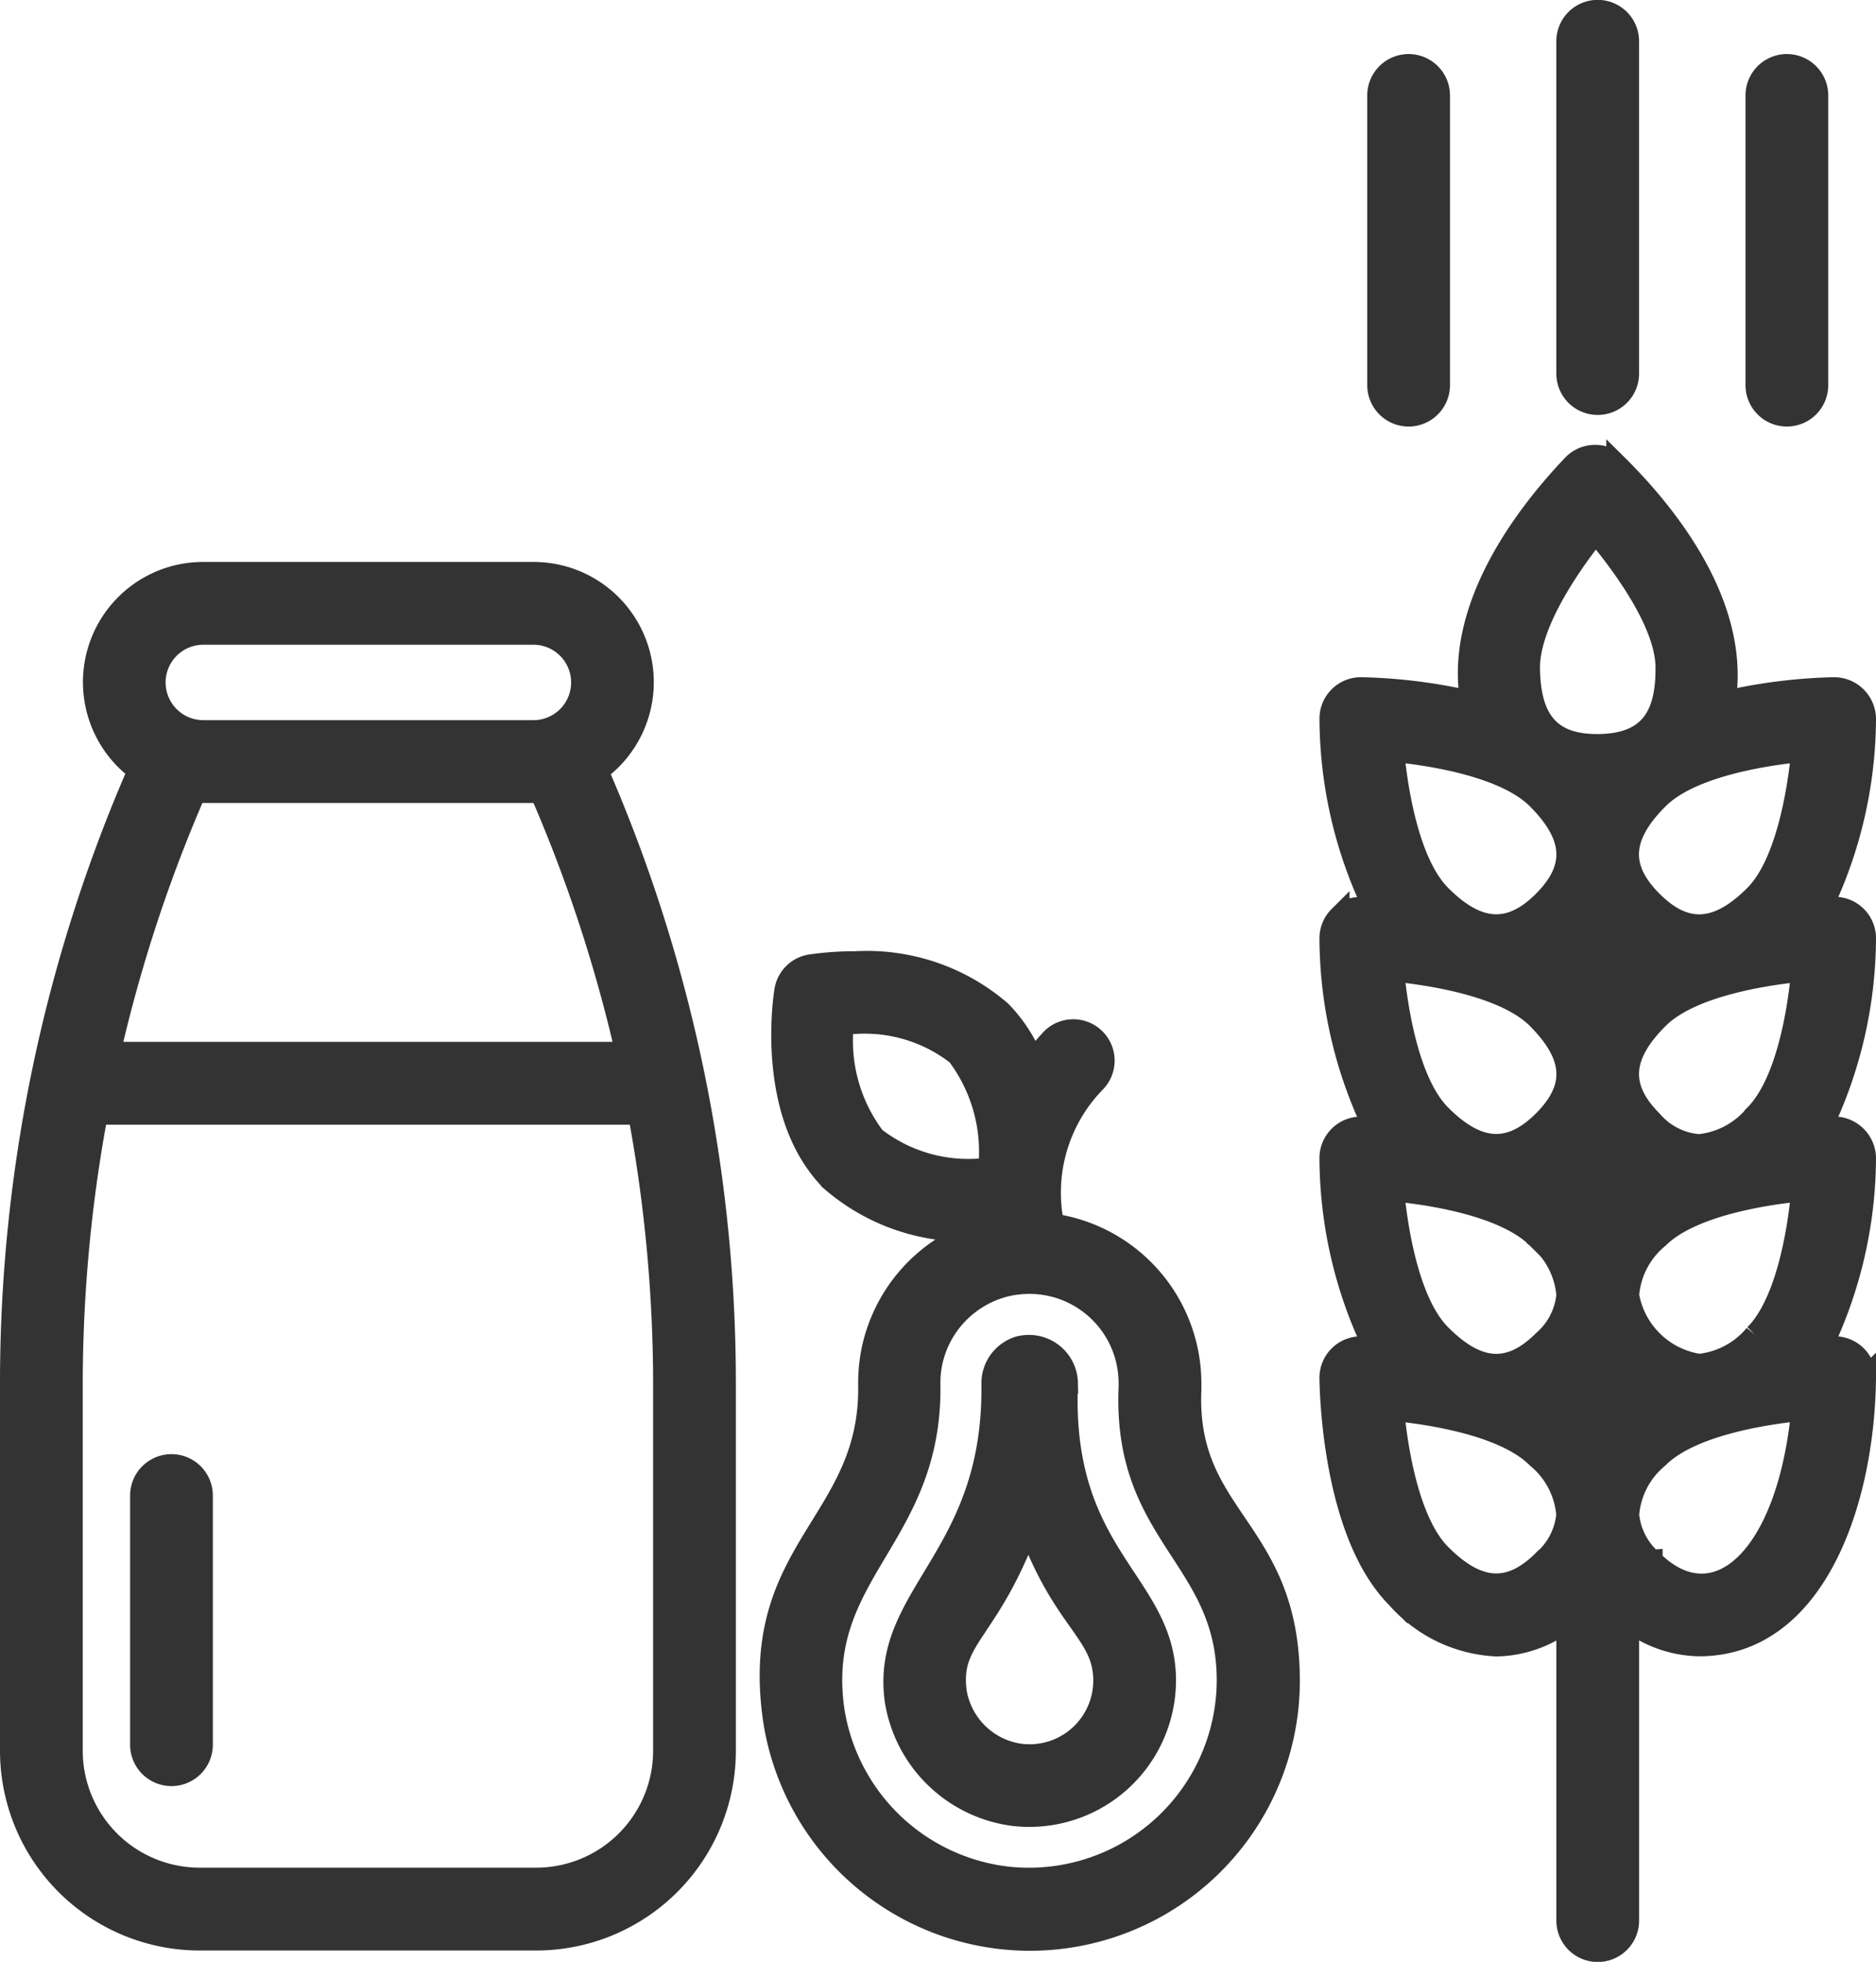
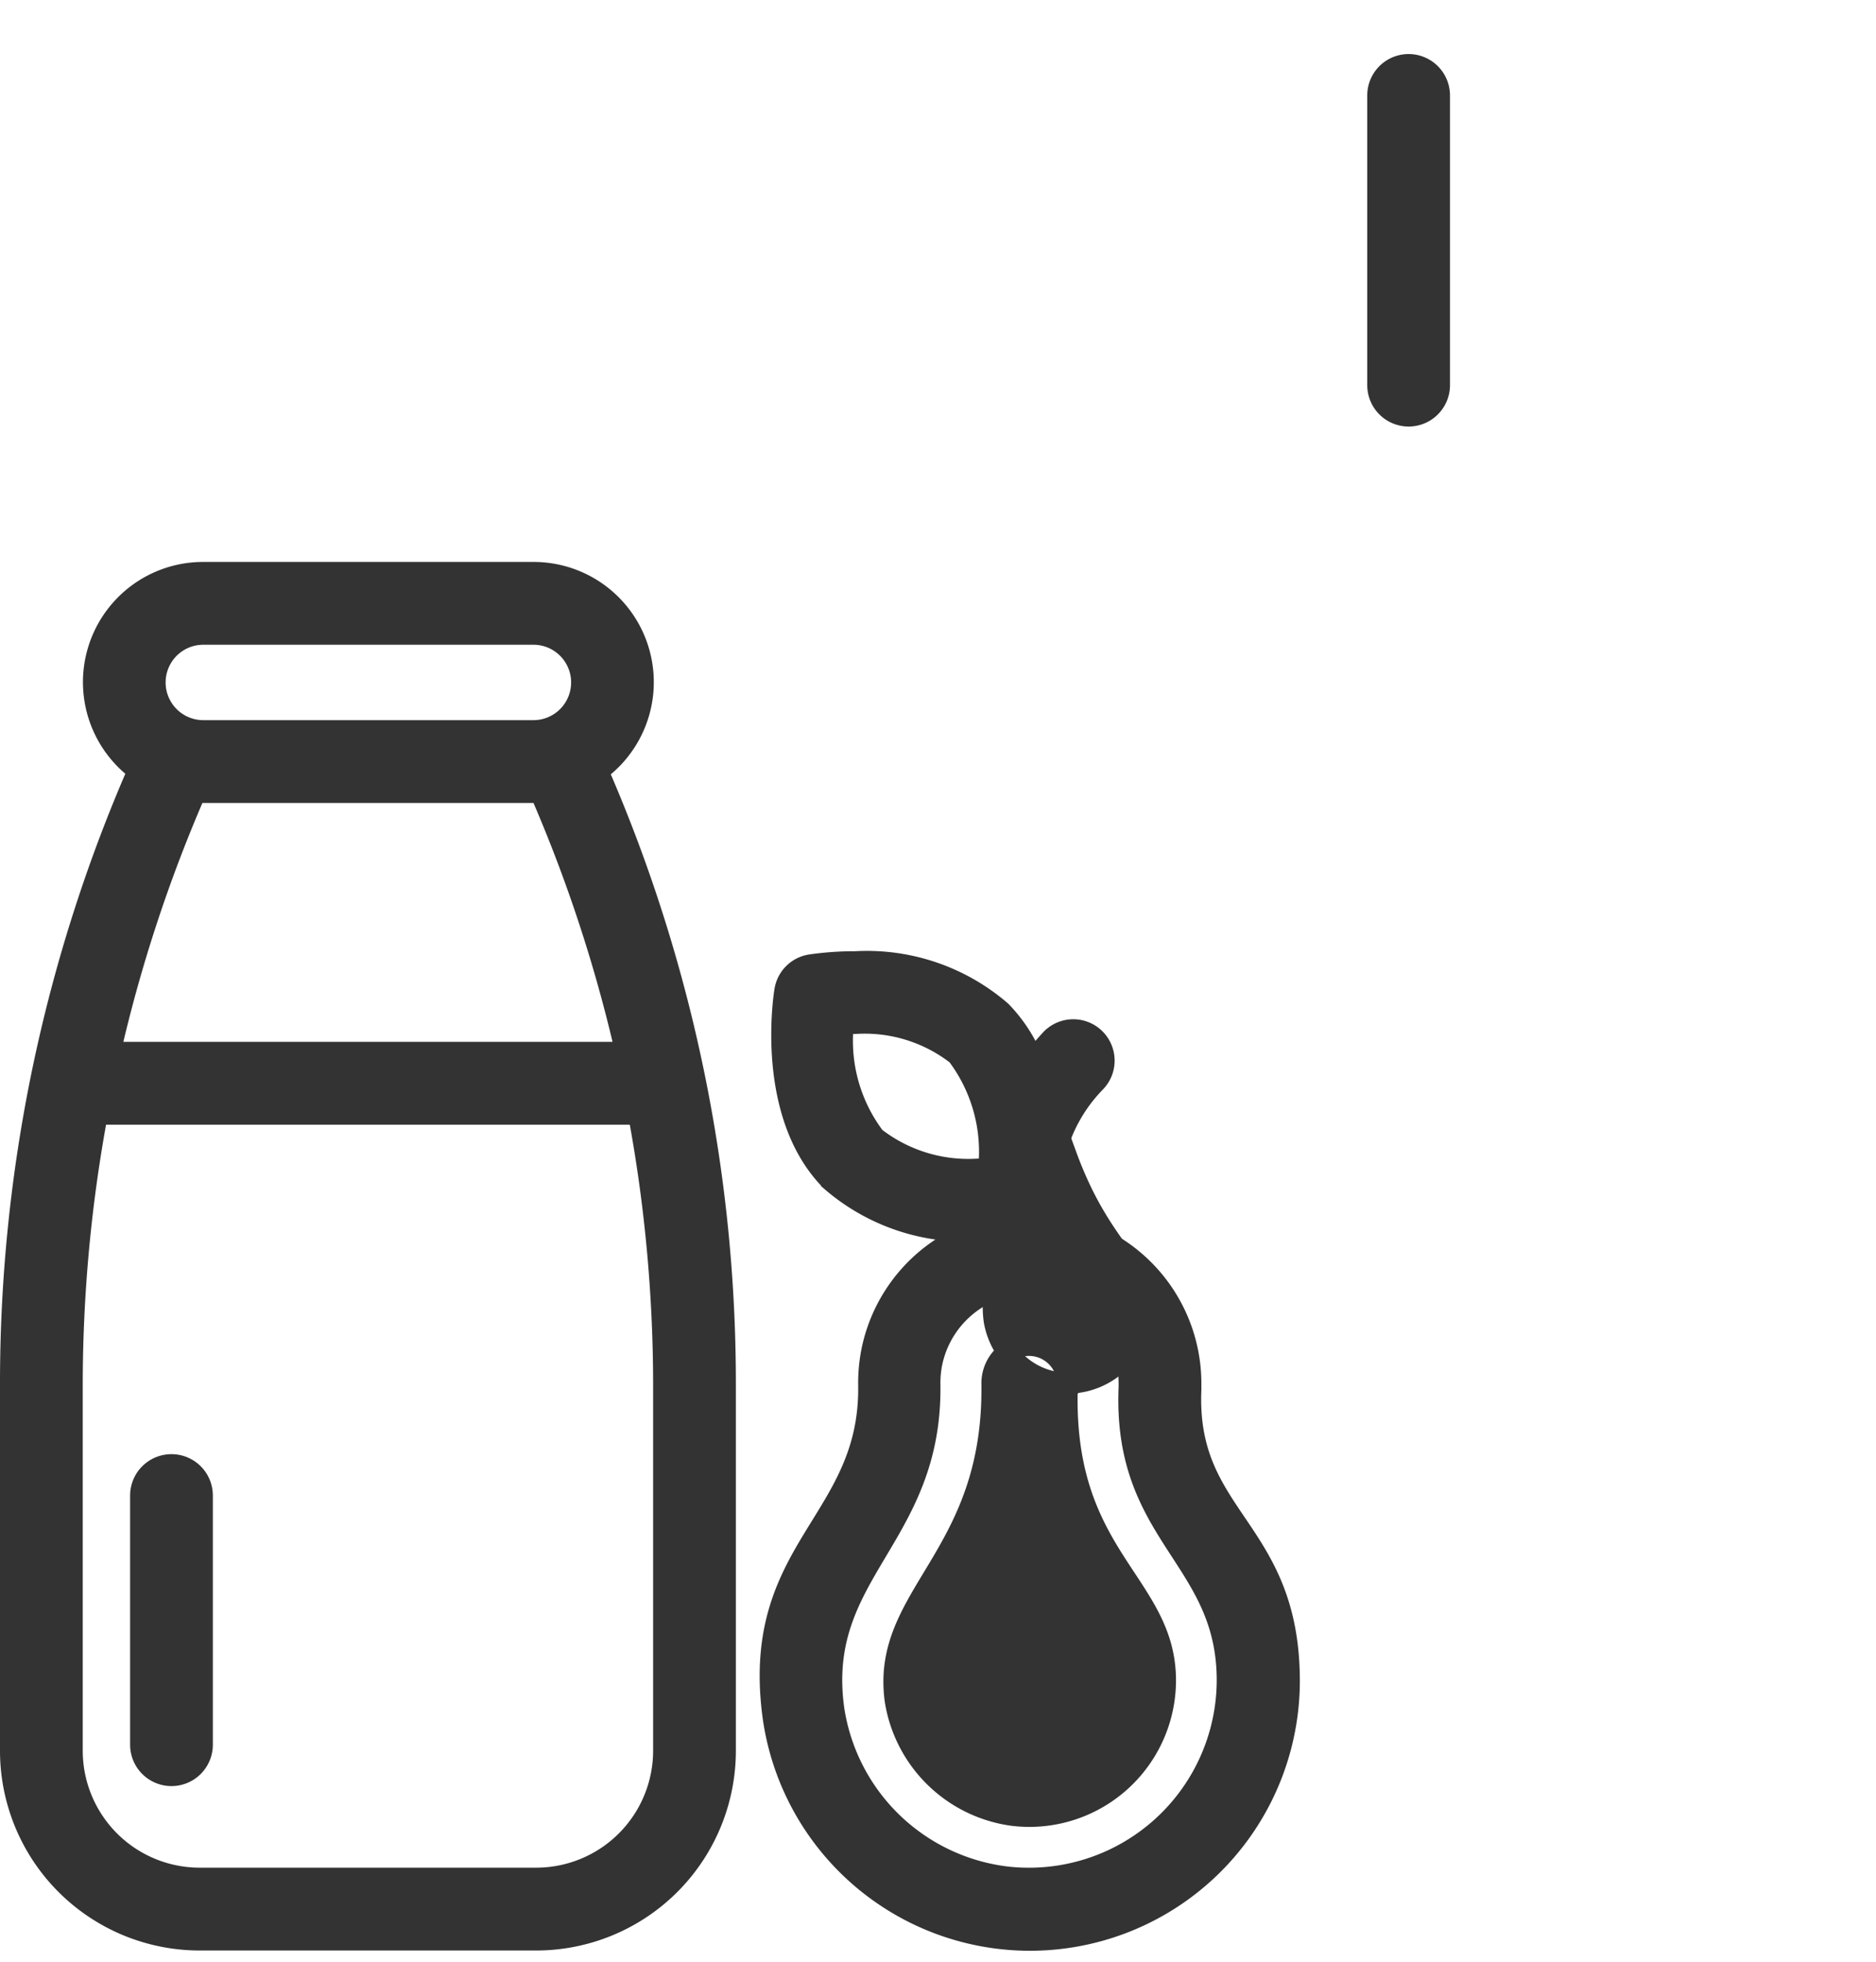
<svg xmlns="http://www.w3.org/2000/svg" width="53.667" height="56.089" viewBox="0 0 53.667 56.089">
  <defs>
    <style>
            .cls-1{fill:#333;stroke:#333;stroke-width:.6px}
        </style>
  </defs>
  <g id="Group_3199" data-name="Group 3199" transform="translate(-2.664 -1.293)">
    <path id="Path_6504" d="M19.77 25.458a3.137 3.137 0 0 0-1.845-5.678H8.48a3.136 3.136 0 0 0-1.864 5.663 43.827 43.827 0 0 0-3.652 17.548v10.48a5.414 5.414 0 0 0 5.408 5.407h9.635a5.414 5.414 0 0 0 5.408-5.407v-10.48a43.816 43.816 0 0 0-3.645-17.533zM8.48 21.547h9.444a1.378 1.378 0 0 1 0 2.756H8.48a1.378 1.378 0 0 1 0-2.756zm-.223 4.523h9.866a42.261 42.261 0 0 1 2.442 7.43H5.815a42.191 42.191 0 0 1 2.442-7.43zm13.391 27.4a3.646 3.646 0 0 1-3.641 3.64H8.372a3.646 3.646 0 0 1-3.641-3.64V42.991a42.4 42.4 0 0 1 .717-7.723h15.483a42.409 42.409 0 0 1 .717 7.723z" class="cls-1" data-name="Path 6504" transform="translate(0 -2.121)" />
    <path id="Path_6505" d="M8.06 48.655a.883.883 0 0 0-.883.883v7.123a.883.883 0 0 0 1.767 0v-7.123a.883.883 0 0 0-.884-.883z" class="cls-1" data-name="Path 6505" transform="translate(-.491 -5.488)" />
    <path id="Path_6506" d="M39.6 44.614v-.187a4.609 4.609 0 0 0-3.928-4.546 4.515 4.515 0 0 1 1.188-4.051.883.883 0 1 0-1.294-1.2 7.266 7.266 0 0 0-.481.576 4.32 4.32 0 0 0-.918-1.412 5.87 5.87 0 0 0-4.157-1.416 8.879 8.879 0 0 0-1.3.092.883.883 0 0 0-.725.728c-.025.144-.564 3.559 1.329 5.453a5.888 5.888 0 0 0 4.144 1.424 4.609 4.609 0 0 0-3 3.5 4.739 4.739 0 0 0-.076.92c.057 3.923-3.4 4.636-2.732 9.491a7.421 7.421 0 0 0 14.767-1.059c-.01-4.385-2.974-4.617-2.817-8.313zM30.558 37.4a4.575 4.575 0 0 1-.9-3.249c.107 0 .224-.008.348-.008a4.3 4.3 0 0 1 2.907.9 4.593 4.593 0 0 1 .9 3.258c-.1 0-.2.007-.317.007a4.358 4.358 0 0 1-2.938-.908zM34.3 58.541a5.685 5.685 0 0 1-4.915-4.8c-.539-3.9 2.813-4.875 2.75-9.277a2.936 2.936 0 0 1 .048-.576 2.861 2.861 0 0 1 2.2-2.252 3.044 3.044 0 0 1 .6-.061 2.851 2.851 0 0 1 2.849 2.849v.122c-.181 4.257 2.807 4.859 2.807 8.379a5.672 5.672 0 0 1-6.339 5.616z" class="cls-1" data-name="Path 6506" transform="translate(-2.868 -3.59)" />
-     <path id="Path_6507" d="M36.537 45.876a1.1 1.1 0 0 0-1.247-1.069.838.838 0 0 0-.132.023 1.093 1.093 0 0 0-.778.943 1.078 1.078 0 0 0-.005.119c.072 4.984-3.188 6.008-2.766 9.057a3.94 3.94 0 0 0 3.363 3.284 3.894 3.894 0 0 0 4.37-3.857c0-2.825-3.013-3.522-2.805-8.5zM35.455 56.5a2.287 2.287 0 0 1-.274-.017 2.159 2.159 0 0 1-1.823-1.77c-.214-1.559.918-1.661 2.06-4.737 1 2.74 2.157 3.036 2.157 4.4a2.122 2.122 0 0 1-2.12 2.124z" class="cls-1" data-name="Path 6507" transform="translate(-3.336 -5.039)" />
-     <path id="Path_6508" d="M60.119 22.633a15.462 15.462 0 0 0-3.121.39c.4-2.506-1.3-4.995-3.1-6.775a.847.847 0 0 0-.636-.257.881.881 0 0 0-.627.276c-1.714 1.8-3.341 4.324-2.914 6.759a15.272 15.272 0 0 0-3.144-.393.884.884 0 0 0-.883.893 12.576 12.576 0 0 0 1.247 5.4c-.414-.019-.689-.052-.988.246a.883.883 0 0 0-.26.635 12.579 12.579 0 0 0 1.247 5.4c-.088 0-.452-.012-.364-.011a.885.885 0 0 0-.883.893 12.574 12.574 0 0 0 1.247 5.4c-.088 0-.452-.013-.364-.011a.884.884 0 0 0-.883.893c.005.451.1 4.471 1.918 6.291a4.045 4.045 0 0 0 2.842 1.367 3.415 3.415 0 0 0 2.017-.707v8.559a.883.883 0 0 0 1.767 0v-8.563a3.414 3.414 0 0 0 2.016.707c3.293 0 4.719-4.046 4.761-7.657a.885.885 0 0 0-.883-.893c-.086 0-.279.007-.365.011a12.58 12.58 0 0 0 1.248-5.4.9.9 0 0 0-.895-.893c-.059 0-.184 0-.353.011a12.584 12.584 0 0 0 1.248-5.4.885.885 0 0 0-.895-.893c-.059 0-.184 0-.353.011a12.581 12.581 0 0 0 1.248-5.4.9.9 0 0 0-.895-.889zm-.93 1.824c-.126 1.3-.489 3.257-1.342 4.11-1.065 1.066-1.98 1.126-2.937.169s-.9-1.855.178-2.928c.859-.86 2.791-1.223 4.101-1.351zm-4.94 6.029l-.011.008v-.018zm-2.629-4.678c1.074 1.073 1.128 1.977.178 2.928s-1.871.9-2.936-.169c-.86-.86-1.22-2.8-1.345-4.11 1.309.127 3.242.491 4.103 1.351zm0 6.28c1.074 1.074 1.129 1.977.178 2.928s-1.871.9-2.936-.169c-.86-.86-1.22-2.8-1.345-4.11 1.309.128 3.242.491 4.103 1.351zm0 6.281A2.351 2.351 0 0 1 52.47 40a1.968 1.968 0 0 1-.672 1.3c-.958.958-1.871.9-2.936-.17-.86-.859-1.22-2.8-1.345-4.109 1.309.124 3.242.488 4.103 1.348zm.178 9.209c-.957.958-1.871.9-2.936-.169-.86-.86-1.22-2.8-1.345-4.11 1.309.127 3.243.49 4.1 1.351a2.349 2.349 0 0 1 .85 1.632 1.965 1.965 0 0 1-.667 1.296zm.673-4.522l-.012-.008.012-.011zm0-6.281l-.012-.008.012-.01zm0-6.281l-.011-.008.011-.01zm.908-6.236h-.025a.2.2 0 0 0-.022 0c-1.314 0-1.91-.67-1.93-2.172-.018-1.216 1.071-2.854 1.892-3.881.843 1 2 2.625 2.012 3.83.02 1.465-.525 2.206-1.927 2.223zm.87 12.509l-.011.008v-.018zm-.011 6.27l.011.011-.011.008zm.672 4.541a1.959 1.959 0 0 1-.671-1.3 2.342 2.342 0 0 1 .85-1.632c.859-.86 2.791-1.223 4.1-1.351-.418 4.286-2.505 6.058-4.28 4.283zm2.937-6.45a2.383 2.383 0 0 1-1.593.85A2.414 2.414 0 0 1 54.238 40a2.344 2.344 0 0 1 .85-1.632c.86-.86 2.794-1.223 4.1-1.35-.121 1.312-.482 3.251-1.341 4.11zm0-6.28a2.383 2.383 0 0 1-1.593.85 1.961 1.961 0 0 1-1.345-.681c-.951-.951-.9-1.854.178-2.928.86-.86 2.794-1.223 4.1-1.35-.12 1.311-.481 3.248-1.34 4.109z" class="cls-1" data-name="Path 6508" transform="translate(-4.983 -1.679)" />
-     <path id="Path_6509" d="M54.248 12.856a.883.883 0 0 0 .883-.883v-9.5a.883.883 0 1 0-1.767 0v9.5a.883.883 0 0 0 .884.883z" class="cls-1" data-name="Path 6509" transform="translate(-5.878)" />
-     <path id="Path_6510" d="M61.257 12.508V4.226a.883.883 0 1 0-1.767 0v8.282a.883.883 0 1 0 1.767 0z" class="cls-1" data-name="Path 6510" transform="translate(-6.592 -.204)" />
+     <path id="Path_6507" d="M36.537 45.876a1.1 1.1 0 0 0-1.247-1.069.838.838 0 0 0-.132.023 1.093 1.093 0 0 0-.778.943 1.078 1.078 0 0 0-.005.119c.072 4.984-3.188 6.008-2.766 9.057a3.94 3.94 0 0 0 3.363 3.284 3.894 3.894 0 0 0 4.37-3.857c0-2.825-3.013-3.522-2.805-8.5za2.287 2.287 0 0 1-.274-.017 2.159 2.159 0 0 1-1.823-1.77c-.214-1.559.918-1.661 2.06-4.737 1 2.74 2.157 3.036 2.157 4.4a2.122 2.122 0 0 1-2.12 2.124z" class="cls-1" data-name="Path 6507" transform="translate(-3.336 -5.039)" />
    <path id="Path_6511" d="M49.007 12.508V4.226a.883.883 0 1 0-1.767 0v8.282a.883.883 0 1 0 1.767 0z" class="cls-1" data-name="Path 6511" transform="translate(-5.163 -.204)" />
  </g>
</svg>